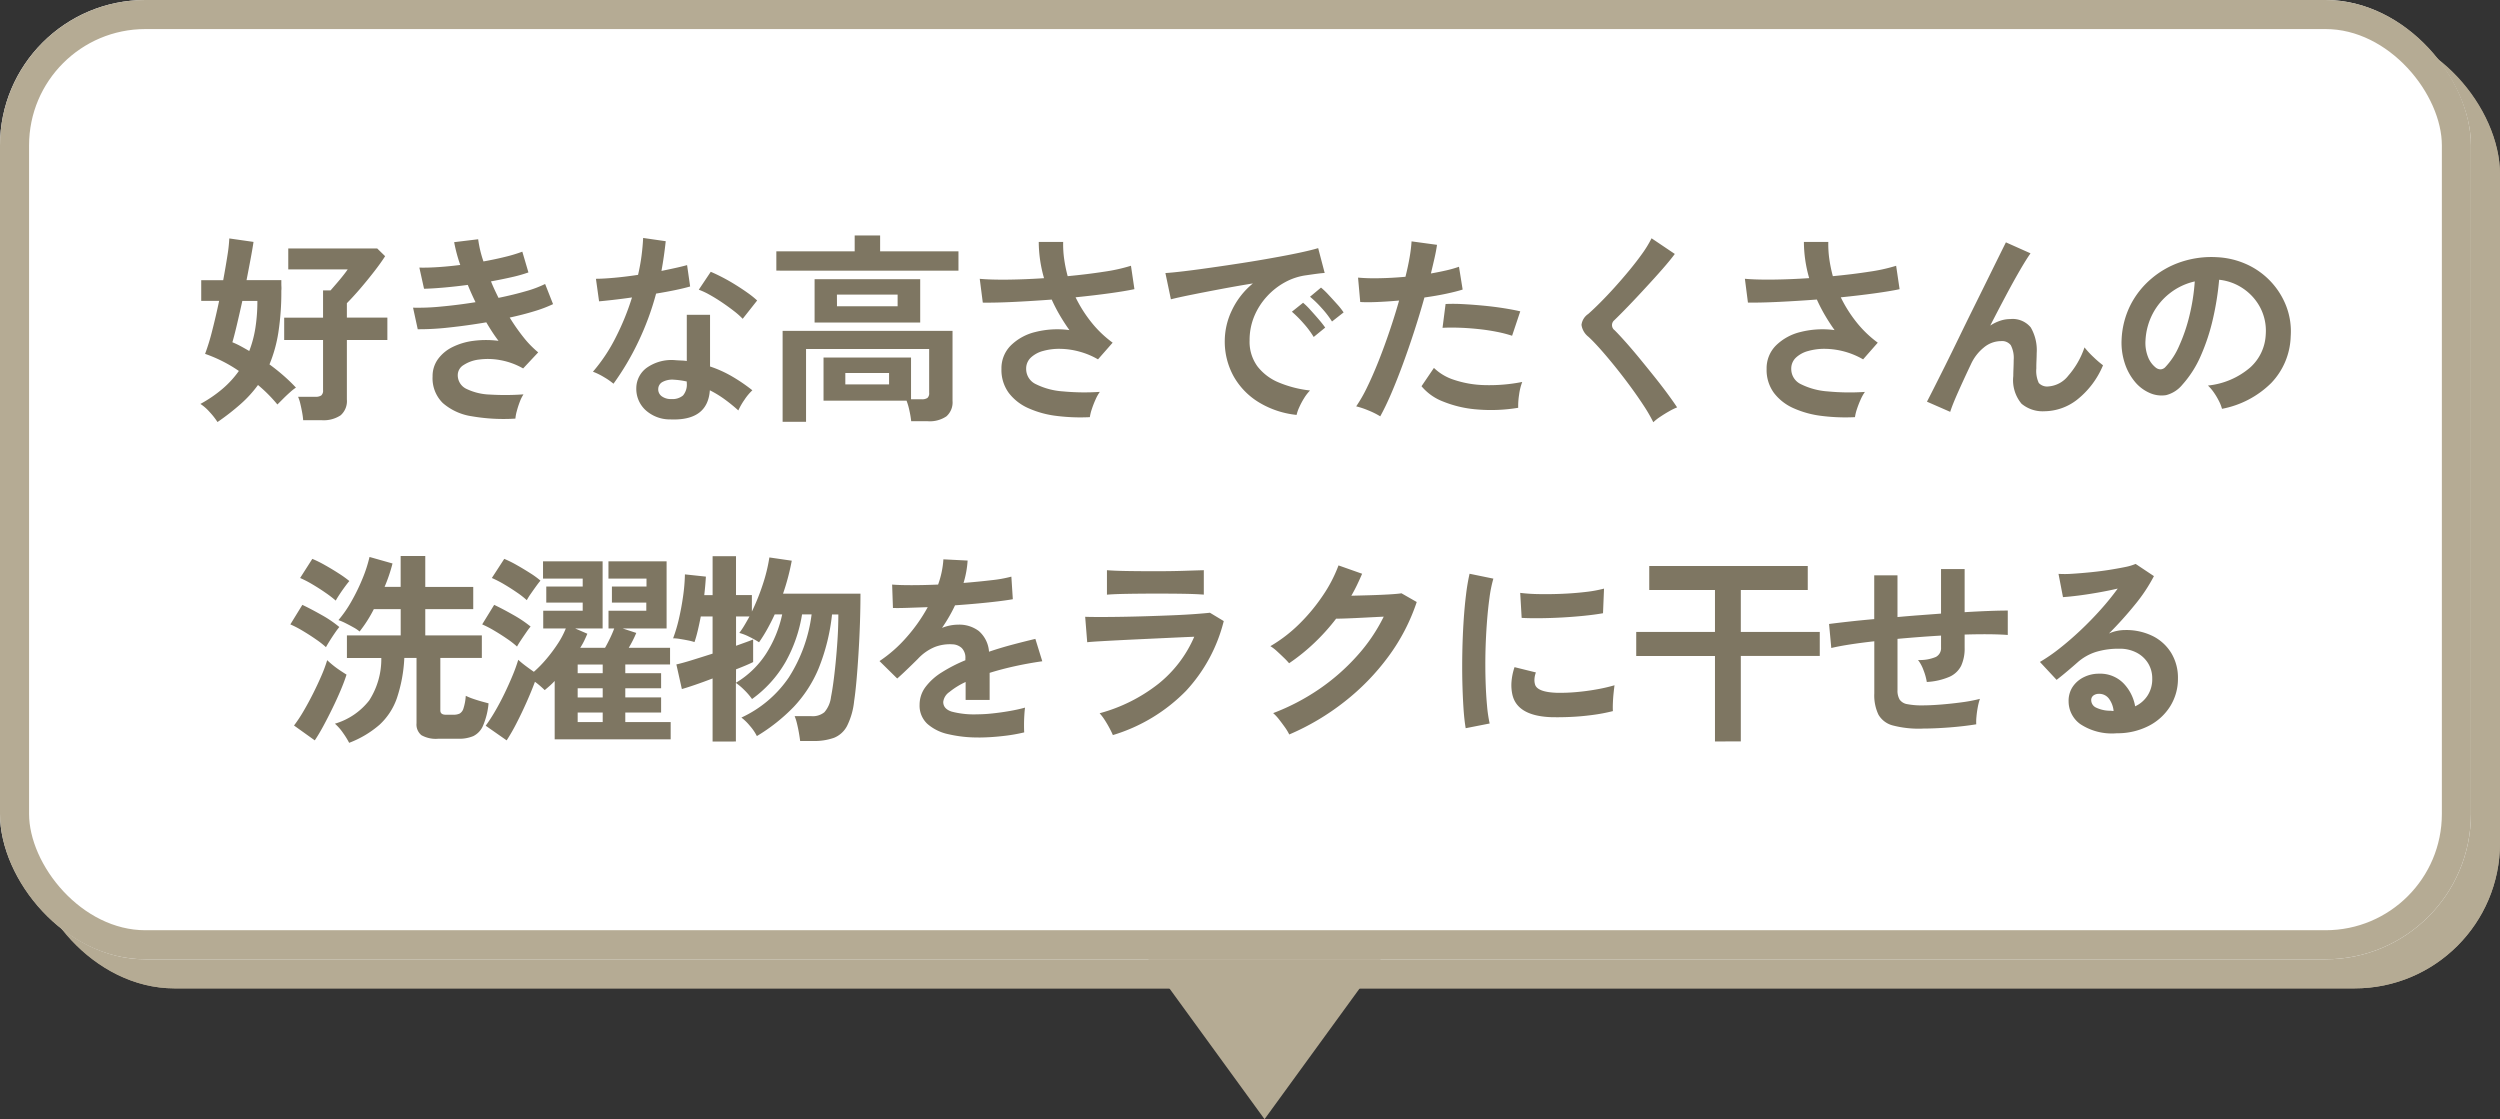
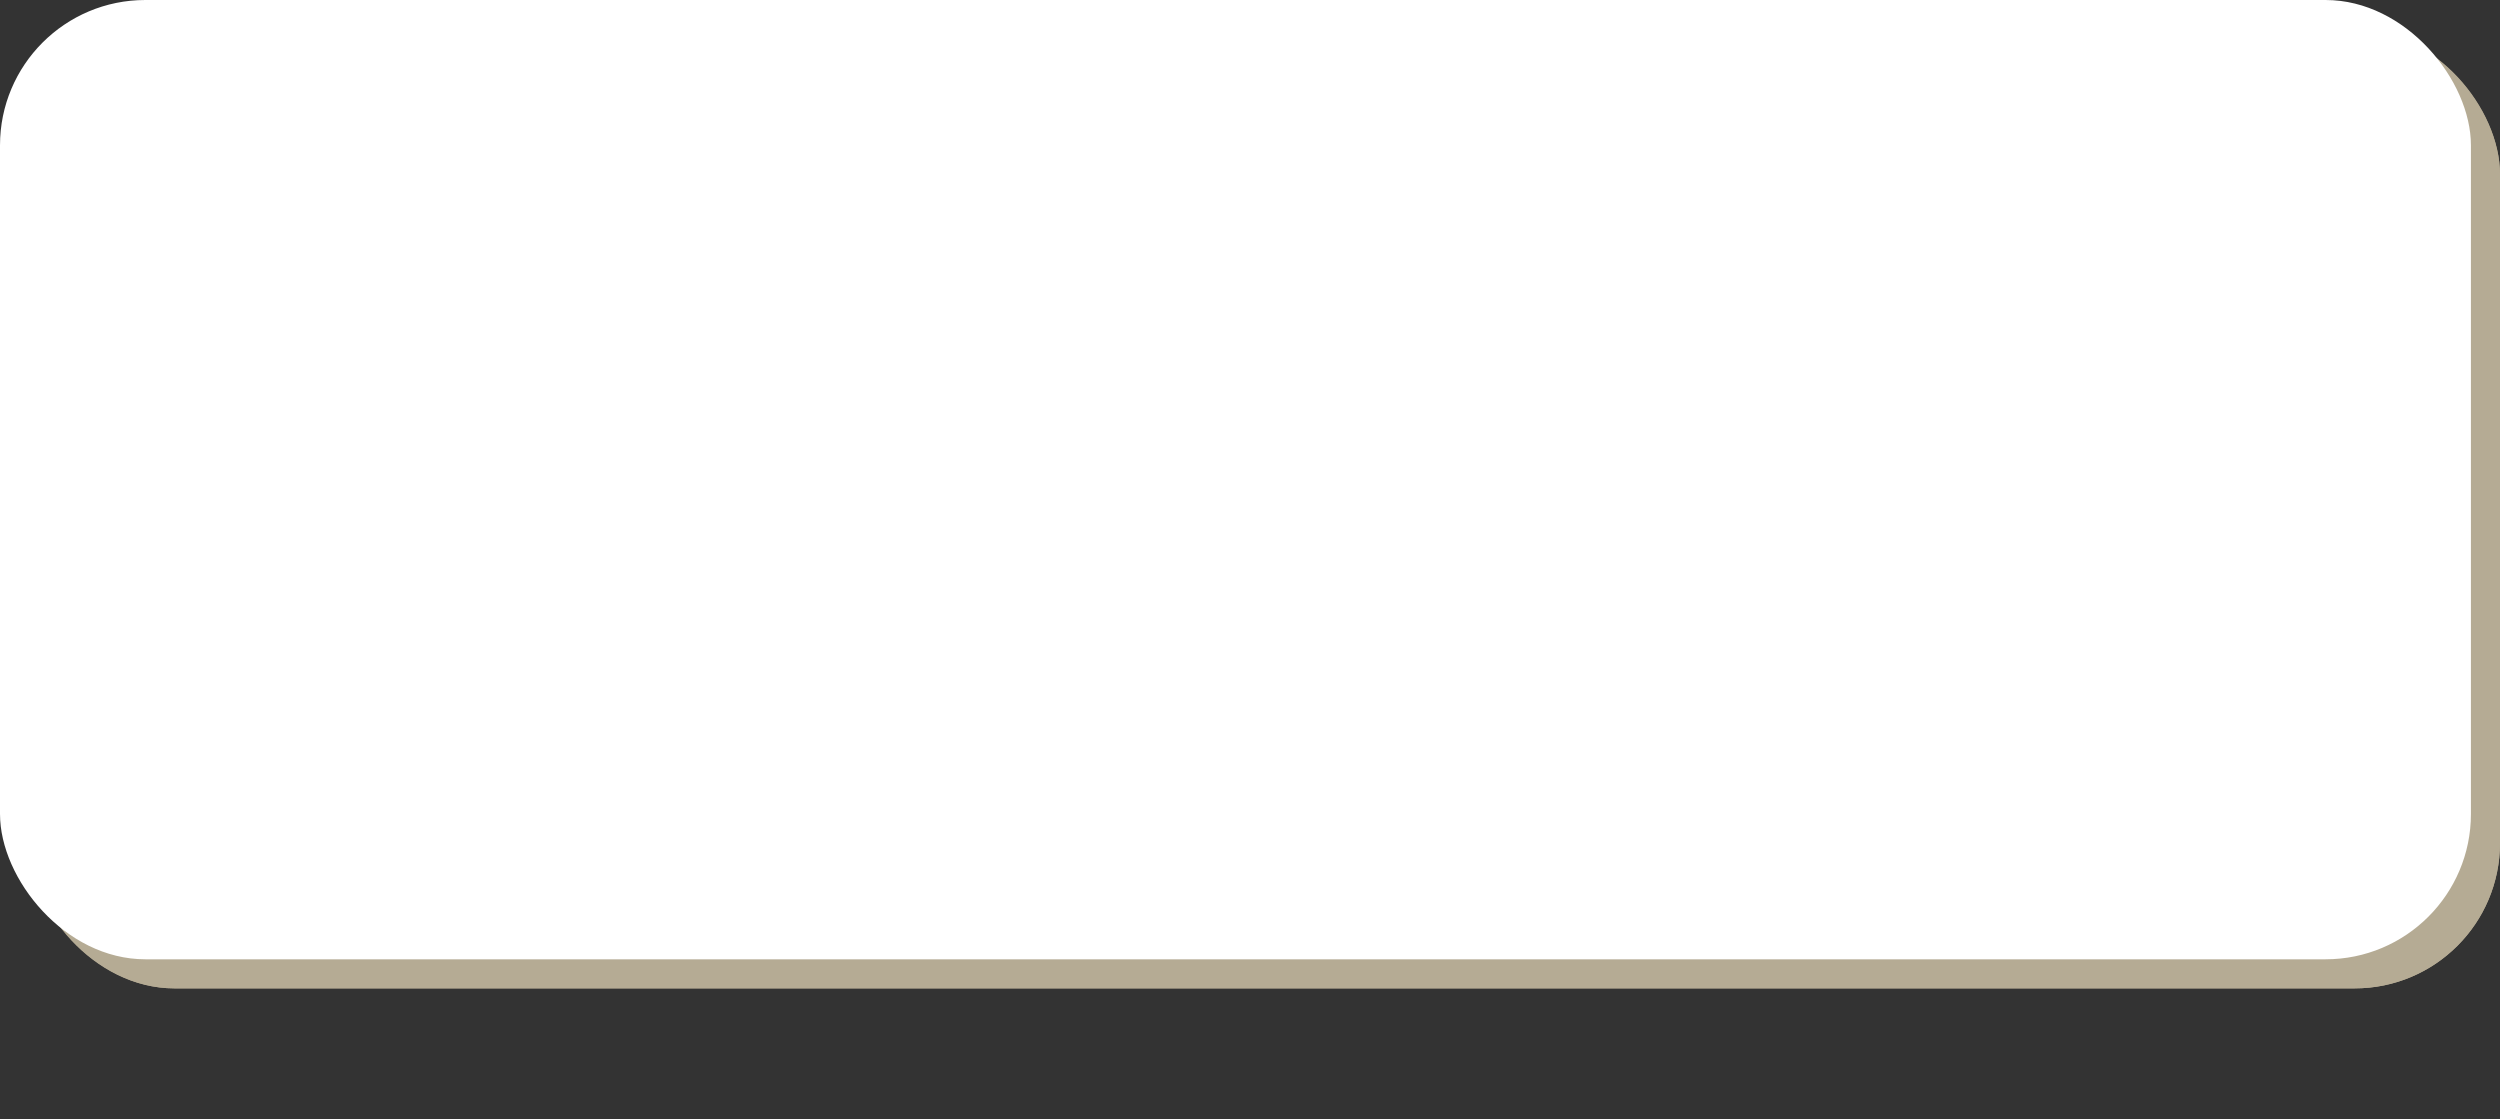
<svg xmlns="http://www.w3.org/2000/svg" height="77" viewBox="0 0 172 77" width="172">
  <rect x="0" y="0" width="172" height="77" fill="#333333" stroke="none" />
  <g transform="translate(0 .28)">
    <g fill="#b5ab94" stroke="#b5ab94" stroke-width="2">
      <rect height="66" rx="10" stroke="none" width="170" x="2" y="1.72" />
      <rect fill="none" height="64" rx="9" width="168" x="3" y="2.72" />
    </g>
    <g fill="#fff" stroke="#b5ab94" stroke-width="2">
      <rect height="66" rx="10" stroke="none" width="170" y="-.28" />
-       <rect fill="none" height="64" rx="9" width="168" x="1" y=".72" />
    </g>
-     <path d="m-71.036 1.036a4.847 4.847 0 0 0 -.532-.679 3.172 3.172 0 0 0 -.644-.567 8.837 8.837 0 0 0 1.526-1.043 6.708 6.708 0 0 0 1.12-1.225 9.729 9.729 0 0 0 -2.324-1.176 14.759 14.759 0 0 0 .49-1.6q.252-.98.476-2.044h-1.232v-1.424h1.512q.168-.91.287-1.673a10.459 10.459 0 0 0 .133-1.2l1.666.238q-.07.476-.2 1.169t-.28 1.463h2.394v.21q0 .126.007.252a1.718 1.718 0 0 1 -.007.266 18.269 18.269 0 0 1 -.2 2.842 9.57 9.57 0 0 1 -.616 2.226q.518.378.98.784t.84.812a3.425 3.425 0 0 0 -.4.315q-.245.217-.483.455l-.392.392a10.146 10.146 0 0 0 -1.335-1.341 8.082 8.082 0 0 1 -1.197 1.312 16.24 16.24 0 0 1 -1.589 1.236zm5.894-.126a4.664 4.664 0 0 0 -.07-.532q-.056-.308-.126-.6a2.6 2.6 0 0 0 -.154-.478h1.19a.705.705 0 0 0 .402-.091.437.437 0 0 0 .126-.371v-3.444h-2.674v-1.54h2.674v-1.876h.518l.4-.462q.231-.266.448-.539t.329-.441h-4.088v-1.442h6.118l.546.532q-.294.462-.756 1.057t-.959 1.176q-.5.581-.917 1v.994h2.786v1.54h-2.786v4.089a1.3 1.3 0 0 1 -.431 1.092 2.107 2.107 0 0 1 -1.3.336zm-3.71-4.76a7.685 7.685 0 0 0 .427-1.617 11.97 11.97 0 0 0 .133-1.827h-1.036q-.2.91-.385 1.687t-.3 1.155a5.6 5.6 0 0 1 .567.266q.286.154.594.336zm18.312 4.65a12.808 12.808 0 0 1 -3-.161 3.911 3.911 0 0 1 -1.995-.91 2.387 2.387 0 0 1 -.703-1.829 1.987 1.987 0 0 1 .364-1.183 2.7 2.7 0 0 1 .994-.833 4.5 4.5 0 0 1 1.449-.434 6.7 6.7 0 0 1 1.729 0q-.224-.294-.434-.616t-.406-.658q-1.316.224-2.569.357a18.118 18.118 0 0 1 -2.149.119l-.322-1.484a15.659 15.659 0 0 0 1.932-.077q1.148-.105 2.366-.3-.294-.6-.532-1.19-.84.112-1.631.182t-1.379.084l-.322-1.456q.574.014 1.309-.035t1.505-.147a10.543 10.543 0 0 1 -.42-1.568l1.652-.2a7.822 7.822 0 0 0 .364 1.526q.784-.14 1.491-.315a10.324 10.324 0 0 0 1.183-.357l.42 1.428a9.749 9.749 0 0 1 -1.134.322q-.672.154-1.442.294.112.28.245.567t.273.567q1.022-.21 1.869-.455a7.68 7.68 0 0 0 1.337-.5l.546 1.386a9.1 9.1 0 0 1 -1.295.49q-.777.238-1.687.434a13.554 13.554 0 0 0 .945 1.352 6.768 6.768 0 0 0 1.015 1.043l-1.036 1.106a4.909 4.909 0 0 0 -1.592-.576 4.631 4.631 0 0 0 -1.449-.035 2.453 2.453 0 0 0 -1.057.378.81.81 0 0 0 -.4.672 1.037 1.037 0 0 0 .595.966 4 4 0 0 0 1.617.392 17.47 17.47 0 0 0 2.31-.014 2.619 2.619 0 0 0 -.259.525q-.119.315-.2.623a2.725 2.725 0 0 0 -.097.52zm10.612.056a2.482 2.482 0 0 1 -1.694-.674 1.991 1.991 0 0 1 -.6-1.5 1.746 1.746 0 0 1 .722-1.382 2.953 2.953 0 0 1 1.981-.518q.2.014.392.021a3.248 3.248 0 0 1 .378.035v-3.18h1.6v3.556a8.1 8.1 0 0 1 1.519.686 11.865 11.865 0 0 1 1.393.952 3.538 3.538 0 0 0 -.539.644 4.637 4.637 0 0 0 -.427.742 11.339 11.339 0 0 0 -.938-.763 7.207 7.207 0 0 0 -1.022-.623q-.147 2.128-2.765 2.002zm-3.864-2.456a4.6 4.6 0 0 0 -.644-.448 4.461 4.461 0 0 0 -.77-.378 11.515 11.515 0 0 0 1.554-2.331 17.355 17.355 0 0 0 1.134-2.779q-.7.1-1.3.168t-.966.1l-.216-1.552q.49 0 1.267-.07t1.631-.2q.154-.658.238-1.3t.112-1.239l1.554.224q-.112 1.05-.294 2.044.49-.1.945-.2t.819-.2l.21 1.47q-.434.126-1.043.252t-1.3.238a19.125 19.125 0 0 1 -1.232 3.332 18.349 18.349 0 0 1 -1.699 2.869zm8.89-4.466a5.336 5.336 0 0 0 -.6-.532q-.378-.294-.812-.588t-.861-.532a4.873 4.873 0 0 0 -.749-.35l.824-1.232q.336.14.784.371t.91.518q.462.287.854.567a6.173 6.173 0 0 1 .644.518zm-4.898 5.52a1.115 1.115 0 0 0 .791-.245 1.158 1.158 0 0 0 .259-.861v-.1a5.6 5.6 0 0 0 -.9-.126 1.418 1.418 0 0 0 -.763.154.557.557 0 0 0 -.3.476.586.586 0 0 0 .224.5 1.054 1.054 0 0 0 .689.202zm7.644 1.568v-6.258h11.69v4.816a1.281 1.281 0 0 1 -.42 1.064 2.044 2.044 0 0 1 -1.29.336h-1.134a6.274 6.274 0 0 0 -.119-.714 4.462 4.462 0 0 0 -.2-.7h-5.712v-2.966h6.02v2.87h.728a.67.67 0 0 0 .4-.091.431.431 0 0 0 .119-.357v-3.012h-8.47v5.012zm2.2-6.832v-2.982h7.266v2.982zm-2.632-3.57v-1.33h5.39v-1.09h1.75v1.092h5.39v1.33zm4.172 2.45h4.172v-.8h-4.176zm.574 5.376h3.01v-.784h-3.01zm16.824 2.254a13.091 13.091 0 0 1 -2.282-.084 6.681 6.681 0 0 1 -1.946-.532 3.433 3.433 0 0 1 -1.354-1.057 2.67 2.67 0 0 1 -.5-1.645 2.216 2.216 0 0 1 .63-1.6 3.6 3.6 0 0 1 1.694-.938 6.172 6.172 0 0 1 2.352-.133q-.35-.49-.658-1.015a11.334 11.334 0 0 1 -.56-1.085q-1.344.1-2.6.161t-2.142.049l-.21-1.638q.77.07 1.953.056t2.471-.1a9.149 9.149 0 0 1 -.364-2.492h1.68a7.22 7.22 0 0 0 .07 1.183 9.786 9.786 0 0 0 .24 1.17q1.344-.126 2.513-.308a11.831 11.831 0 0 0 1.841-.408l.238 1.61q-.658.14-1.729.287t-2.319.273a9.2 9.2 0 0 0 1.071 1.7 7.619 7.619 0 0 0 1.479 1.422l-1.008 1.148a5.259 5.259 0 0 0 -1.274-.532 5.264 5.264 0 0 0 -1.323-.192 4.088 4.088 0 0 0 -1.183.147 1.969 1.969 0 0 0 -.847.462 1.033 1.033 0 0 0 -.315.77 1.155 1.155 0 0 0 .679 1.057 4.912 4.912 0 0 0 1.834.49 15.812 15.812 0 0 0 2.555.035 2.96 2.96 0 0 0 -.3.539 6.653 6.653 0 0 0 -.252.651 3.034 3.034 0 0 0 -.134.549zm14.224-.154a6.234 6.234 0 0 1 -2.576-.854 4.929 4.929 0 0 1 -1.743-1.778 4.939 4.939 0 0 1 -.623-2.492 4.9 4.9 0 0 1 .483-2.058 5.341 5.341 0 0 1 1.453-1.864q-1.12.182-2.233.392t-2.016.392q-.9.182-1.393.308l-.378-1.806q.462-.028 1.281-.126t1.848-.245q1.025-.145 2.124-.315t2.128-.357q1.029-.182 1.848-.357t1.281-.315l.448 1.708q-.224.014-.539.056t-.707.1a4.182 4.182 0 0 0 -1.47.476 4.772 4.772 0 0 0 -1.253.98 4.68 4.68 0 0 0 -.875 1.365 4.275 4.275 0 0 0 -.322 1.666 2.864 2.864 0 0 0 .546 1.792 3.582 3.582 0 0 0 1.491 1.113 7.8 7.8 0 0 0 2.121.539 2.925 2.925 0 0 0 -.406.525 5.163 5.163 0 0 0 -.336.63 2.623 2.623 0 0 0 -.182.525zm2.436-6.426a6.435 6.435 0 0 0 -.707-.92 7.241 7.241 0 0 0 -.805-.784l.756-.63a5.132 5.132 0 0 1 .511.49q.3.322.595.651a4.835 4.835 0 0 1 .448.567zm-1.26 1.064a6.247 6.247 0 0 0 -.7-.938 8 8 0 0 0 -.8-.8l.77-.616a4.7 4.7 0 0 1 .5.49q.294.322.581.658a7.119 7.119 0 0 1 .441.56zm4.578 5.46a5.261 5.261 0 0 0 -.8-.4 5.552 5.552 0 0 0 -.854-.287 9.773 9.773 0 0 0 .756-1.323q.392-.805.784-1.792t.754-2.057q.364-1.071.658-2.107-.8.07-1.505.1t-1.169 0l-.15-1.678a13.22 13.22 0 0 0 1.449.042q.875-.014 1.813-.1.182-.728.287-1.344a10.129 10.129 0 0 0 .133-1.092l1.75.238q-.056.406-.168.9t-.252 1.071q.574-.1 1.078-.217a7.975 7.975 0 0 0 .854-.245l.252 1.568q-.434.14-1.127.287t-1.503.26q-.308 1.106-.686 2.275t-.784 2.275q-.406 1.106-.805 2.037t-.765 1.589zm9.492-.588a11.423 11.423 0 0 1 -2.852.112 7.8 7.8 0 0 1 -2.324-.546 3.613 3.613 0 0 1 -1.476-1.05l.854-1.26a3.537 3.537 0 0 0 1.379.819 7.131 7.131 0 0 0 2.086.364 11.61 11.61 0 0 0 2.611-.217 3.923 3.923 0 0 0 -.217.882 5.069 5.069 0 0 0 -.061.896zm-.42-4.956a8.762 8.762 0 0 0 -1.064-.273q-.6-.119-1.267-.189t-1.3-.091q-.637-.021-1.155.007l.21-1.638a11.239 11.239 0 0 1 1.183.007q.679.035 1.414.105t1.4.175q.665.105 1.141.217zm9.716 5.95a10.761 10.761 0 0 0 -.679-1.169q-.427-.651-.938-1.344t-1.043-1.351q-.532-.658-1-1.183t-.805-.833a1.26 1.26 0 0 1 -.476-.819 1.057 1.057 0 0 1 .462-.749q.35-.308.826-.784t.994-1.05q.518-.574 1.015-1.176t.9-1.169a7.56 7.56 0 0 0 .623-1.029l1.6 1.078q-.308.42-.847 1.036t-1.157 1.281q-.609.665-1.183 1.26t-.98.987a.435.435 0 0 0 .028.686q.308.308.763.819t.966 1.134q.511.623 1.015 1.253t.91 1.183q.406.553.644.917a4.04 4.04 0 0 0 -.546.266q-.322.182-.623.385a3.218 3.218 0 0 0 -.469.371zm13.874-.35a13.091 13.091 0 0 1 -2.282-.084 6.681 6.681 0 0 1 -1.946-.532 3.433 3.433 0 0 1 -1.351-1.057 2.67 2.67 0 0 1 -.5-1.645 2.216 2.216 0 0 1 .63-1.6 3.6 3.6 0 0 1 1.694-.938 6.172 6.172 0 0 1 2.352-.133q-.35-.49-.658-1.015a11.335 11.335 0 0 1 -.561-1.088q-1.344.1-2.6.161t-2.142.049l-.21-1.638q.77.07 1.953.056t2.471-.1a9.149 9.149 0 0 1 -.364-2.492h1.68a7.22 7.22 0 0 0 .07 1.183 9.786 9.786 0 0 0 .242 1.173q1.344-.126 2.513-.308a11.831 11.831 0 0 0 1.841-.406l.238 1.61q-.658.14-1.729.287t-2.317.273a9.2 9.2 0 0 0 1.071 1.7 7.619 7.619 0 0 0 1.473 1.42l-1.008 1.148a5.37 5.37 0 0 0 -2.597-.724 4.088 4.088 0 0 0 -1.185.15 1.969 1.969 0 0 0 -.847.462 1.033 1.033 0 0 0 -.315.77 1.155 1.155 0 0 0 .679 1.057 4.912 4.912 0 0 0 1.834.49 15.812 15.812 0 0 0 2.555.035 2.96 2.96 0 0 0 -.3.539 6.653 6.653 0 0 0 -.252.651 3.034 3.034 0 0 0 -.132.546zm6.552-.364-1.6-.7q.14-.266.469-.917t.777-1.547q.448-.9.945-1.925t1.008-2.058q.511-1.029.959-1.939t.784-1.589q.336-.679.49-.987l1.694.756q-.28.392-.728 1.162t-.972 1.757q-.525.987-1.071 2.051a2.988 2.988 0 0 1 .672-.329 2.163 2.163 0 0 1 .7-.119 1.613 1.613 0 0 1 1.414.574 3.108 3.108 0 0 1 .409 1.774q0 .182-.014.511t-.01.529a1.976 1.976 0 0 0 .168 1.008.779.779 0 0 0 .672.238 1.9 1.9 0 0 0 1.36-.742 5.718 5.718 0 0 0 1.114-1.944 5.994 5.994 0 0 0 .623.672 7.316 7.316 0 0 0 .651.56 5.9 5.9 0 0 1 -1.8 2.38 3.711 3.711 0 0 1 -2.218.782 2.27 2.27 0 0 1 -1.589-.518 2.528 2.528 0 0 1 -.567-1.9q0-.182.014-.532t.014-.574a1.9 1.9 0 0 0 -.2-1.022.763.763 0 0 0 -.672-.28 1.864 1.864 0 0 0 -1.183.441 3.178 3.178 0 0 0 -.887 1.151q-.518 1.092-.9 1.953t-.526 1.323zm18.7-.21a2.692 2.692 0 0 0 -.21-.532 4.565 4.565 0 0 0 -.357-.6 3.017 3.017 0 0 0 -.4-.469 5.267 5.267 0 0 0 2.919-1.253 3.235 3.235 0 0 0 1.057-2.261 3.451 3.451 0 0 0 -.378-1.848 3.612 3.612 0 0 0 -1.183-1.316 3.607 3.607 0 0 0 -1.645-.6 19.633 19.633 0 0 1 -.42 2.66 13.93 13.93 0 0 1 -.833 2.548 7.349 7.349 0 0 1 -1.281 2.016 2.121 2.121 0 0 1 -1.113.714 2 2 0 0 1 -1.141-.154 2.724 2.724 0 0 1 -1.036-.8 3.859 3.859 0 0 1 -.686-1.295 4.52 4.52 0 0 1 -.2-1.6 5.838 5.838 0 0 1 .6-2.331 5.858 5.858 0 0 1 1.439-1.825 6.129 6.129 0 0 1 2.058-1.162 6.589 6.589 0 0 1 2.478-.322 5.572 5.572 0 0 1 2 .476 5.221 5.221 0 0 1 1.645 1.155 5.211 5.211 0 0 1 1.092 1.7 4.846 4.846 0 0 1 .321 2.115 4.828 4.828 0 0 1 -1.344 3.213 6.521 6.521 0 0 1 -3.378 1.771zm-4.546-2.826a.54.54 0 0 0 .322.112.484.484 0 0 0 .336-.168 4.941 4.941 0 0 0 .931-1.428 11.608 11.608 0 0 0 .714-2.086 13.876 13.876 0 0 0 .369-2.368 4.32 4.32 0 0 0 -1.715.812 4.336 4.336 0 0 0 -1.185 1.421 4.448 4.448 0 0 0 -.49 1.827 2.637 2.637 0 0 0 .175 1.141 1.728 1.728 0 0 0 .543.737zm-124.306 25.806a5.584 5.584 0 0 0 -.42-.679 3.38 3.38 0 0 0 -.56-.637 4.655 4.655 0 0 0 2.359-1.6 5.257 5.257 0 0 0 .833-2.919h-2.366v-1.557h3.7v-1.806h-1.848a9.2 9.2 0 0 1 -.98 1.54 2.387 2.387 0 0 0 -.413-.28q-.273-.154-.553-.294a3.841 3.841 0 0 0 -.49-.21 7.977 7.977 0 0 0 .9-1.3 13.272 13.272 0 0 0 .756-1.554 9.451 9.451 0 0 0 .483-1.491l1.582.448a10.93 10.93 0 0 1 -.546 1.61h1.106v-2.123h1.694v2.128h3.3v1.526h-3.3v1.806h3.892v1.554h-2.856v3.612q0 .294.378.294h.518a1 1 0 0 0 .427-.077.6.6 0 0 0 .266-.35 3.573 3.573 0 0 0 .161-.875 4.56 4.56 0 0 0 .455.189q.287.1.595.189l.518.14a5.032 5.032 0 0 1 -.385 1.547 1.412 1.412 0 0 1 -.665.707 2.5 2.5 0 0 1 -1.022.182h-1.4a2.014 2.014 0 0 1 -1.148-.245.946.946 0 0 1 -.336-.819v-4.494h-.84a10.159 10.159 0 0 1 -.518 2.786 4.482 4.482 0 0 1 -1.2 1.82 6.941 6.941 0 0 1 -2.077 1.232zm-2.366-.168-1.428-1.022a9.667 9.667 0 0 0 .658-.994q.336-.574.651-1.2t.574-1.225a9.7 9.7 0 0 0 .4-1.078q.126.126.364.322a6.3 6.3 0 0 0 .511.378q.273.182.455.294-.154.49-.413 1.1t-.567 1.239q-.308.63-.616 1.2t-.589.986zm.77-6.412a6.21 6.21 0 0 0 -.679-.532q-.441-.308-.924-.595a7.188 7.188 0 0 0 -.847-.441l.826-1.344q.616.294 1.344.707a7.774 7.774 0 0 1 1.2.819 4.5 4.5 0 0 0 -.3.4q-.189.273-.364.553t-.256.433zm.672-3.206a7.777 7.777 0 0 0 -.693-.532q-.441-.308-.917-.588a7.34 7.34 0 0 0 -.84-.434l.84-1.316a7.9 7.9 0 0 1 .875.434q.5.28.952.574a7.3 7.3 0 0 1 .721.518q-.112.126-.308.392t-.371.532q-.175.266-.257.42zm11.76 9.618-1.442-1.008a11.608 11.608 0 0 0 .644-.994q.336-.574.644-1.211t.56-1.246a11.017 11.017 0 0 0 .392-1.085 6.368 6.368 0 0 0 .5.413q.308.231.574.413a8.168 8.168 0 0 0 .861-.882 10.581 10.581 0 0 0 .784-1.05 5.733 5.733 0 0 0 .553-1.05h-1.554v-1.218h2.716v-.56h-2.506v-1.106h2.506v-.546h-2.73v-1.19h4.1v4.62h-1.89l.84.364q-.1.238-.217.483a4.542 4.542 0 0 1 -.273.483h1.708q.168-.294.343-.658t.287-.672h-.392v-1.218h2.6v-.56h-2.366v-1.106h2.38v-.546h-2.618v-1.19h4v4.62h-3.024l.938.308a8.1 8.1 0 0 1 -.518 1.022h2.842v1.148h-3.08v.6h2.464v1.036h-2.464v.63h2.464v1.038h-2.464v.658h3.122v1.19h-7.98v-4.018a4.632 4.632 0 0 1 -.343.336q-.175.154-.343.294-.1-.1-.28-.259t-.392-.315q-.238.644-.574 1.4t-.693 1.449a13.1 13.1 0 0 1 -.679 1.183zm.714-6.454a5.984 5.984 0 0 0 -.672-.525q-.434-.3-.9-.574a7.087 7.087 0 0 0 -.826-.427l.826-1.344q.616.294 1.316.693a8.346 8.346 0 0 1 1.19.8 4.5 4.5 0 0 0 -.3.4q-.189.273-.371.546t-.263.431zm.672-3.192a5.984 5.984 0 0 0 -.672-.525q-.434-.3-.9-.574a7.514 7.514 0 0 0 -.833-.427l.854-1.316a7.665 7.665 0 0 1 .861.427q.483.273.931.56a5.741 5.741 0 0 1 .7.511q-.112.126-.3.385t-.371.525a3.939 3.939 0 0 0 -.27.434zm3.5 8.386h1.722v-.658h-1.722zm0-1.694h1.722v-.63h-1.722zm0-1.666h1.722v-.6h-1.722zm9.282 4.7v-4.34q-.658.252-1.232.448t-.882.28l-.378-1.694q.392-.084 1.071-.294t1.421-.448v-2.558h-.812q-.1.518-.21.98t-.224.784a3.176 3.176 0 0 0 -.427-.112q-.273-.056-.553-.1a2.89 2.89 0 0 0 -.49-.049 10.352 10.352 0 0 0 .4-1.344q.175-.756.287-1.554a12.629 12.629 0 0 0 .126-1.5l1.442.154q-.014.252-.042.581t-.07.693h.574v-2.677h1.61v2.674h1.092v1.134a14.95 14.95 0 0 0 .756-1.883 11.285 11.285 0 0 0 .448-1.841l1.54.224a15.8 15.8 0 0 1 -.6 2.268h5.327q0 .952-.035 2.016t-.1 2.093q-.063 1.029-.14 1.883t-.161 1.4a4.943 4.943 0 0 1 -.49 1.715 1.75 1.75 0 0 1 -.9.812 4.045 4.045 0 0 1 -1.442.217h-.882q-.028-.238-.084-.56t-.133-.637a3.351 3.351 0 0 0 -.161-.511h1.162a1.26 1.26 0 0 0 .885-.272 1.947 1.947 0 0 0 .455-1.057q.07-.336.154-.938t.161-1.379q.077-.777.133-1.638t.056-1.715h-.434a13.827 13.827 0 0 1 -.924 3.717 8.752 8.752 0 0 1 -1.72 2.652 12.384 12.384 0 0 1 -2.527 2 3.352 3.352 0 0 0 -.483-.707 3.56 3.56 0 0 0 -.581-.567 7.993 7.993 0 0 0 3.255-2.751 10.5 10.5 0 0 0 1.575-4.347h-.658a9.923 9.923 0 0 1 -1.141 3.283 8.137 8.137 0 0 1 -2.3 2.541 4.337 4.337 0 0 0 -.511-.6 4.337 4.337 0 0 0 -.6-.511v4.032zm1.61-4.046a6.349 6.349 0 0 0 2.072-2 8.132 8.132 0 0 0 1.106-2.7h-.514q-.238.518-.511 1.008a10.484 10.484 0 0 1 -.567.91 5.866 5.866 0 0 0 -.7-.392 3.229 3.229 0 0 0 -.658-.252 5.542 5.542 0 0 0 .357-.532q.175-.294.343-.6h-.924v2.016l.7-.252q.308-.112.476-.182v1.554q-.42.21-1.176.5zm16.688 3.766a8.811 8.811 0 0 1 -2.072-.224 3.19 3.19 0 0 1 -1.452-.714 1.707 1.707 0 0 1 -.532-1.309 2.022 2.022 0 0 1 .406-1.225 4.094 4.094 0 0 1 1.12-1.008 10.549 10.549 0 0 1 1.624-.833v-.115a.949.949 0 0 0 -.245-.721.983.983 0 0 0 -.623-.259 2.892 2.892 0 0 0 -1.232.182 3.3 3.3 0 0 0 -1.162.812q-.168.168-.434.427t-.532.511q-.266.252-.462.42l-1.218-1.2a9.307 9.307 0 0 0 1.848-1.624 11.263 11.263 0 0 0 1.47-2.086l-1.428.049q-.644.021-.966.007l-.056-1.61q.476.042 1.323.042t1.841-.042a6.284 6.284 0 0 0 .364-1.736l1.666.084a6.718 6.718 0 0 1 -.28 1.54q1.036-.084 1.925-.189a8.78 8.78 0 0 0 1.365-.245l.1 1.554q-.392.07-1.022.147t-1.393.147q-.763.07-1.561.126-.182.392-.413.791t-.483.763a3.03 3.03 0 0 1 1.134-.224 2.224 2.224 0 0 1 1.393.434 2.073 2.073 0 0 1 .707 1.428q.784-.266 1.6-.483t1.589-.4l.476 1.54q-.98.14-1.9.343t-1.722.455v1.862h-1.652v-1.235a5.233 5.233 0 0 0 -1.12.693.962.962 0 0 0 -.42.679q0 .476.574.665a6 6 0 0 0 1.75.189 10.268 10.268 0 0 0 1.071-.063q.595-.063 1.19-.168t1.043-.231q-.028.182-.049.525t-.021.679q0 .336.014.5a11.732 11.732 0 0 1 -1.54.259 15.116 15.116 0 0 1 -1.603.095zm9.24-.168q-.084-.2-.231-.476t-.329-.56a3.484 3.484 0 0 0 -.35-.462 11.294 11.294 0 0 0 4.06-2.037 8.4 8.4 0 0 0 2.45-3.227q-.7.028-1.589.07l-1.806.084q-.917.042-1.736.084t-1.414.077q-.595.035-.819.063l-.14-1.75q.364.014 1.036.014t1.512-.014q.84-.014 1.736-.042t1.743-.063q.847-.035 1.519-.084t1.036-.091l.952.574a10.928 10.928 0 0 1 -2.594 4.799 11.794 11.794 0 0 1 -5.036 3.045zm-.406-9.66v-1.68q.532.042 1.386.056t1.974.014q1.078 0 1.932-.028t1.372-.042v1.68q-.532-.042-1.337-.056t-1.967-.014q-.63 0-1.281.007t-1.2.021q-.557.018-.879.046zm12.542 9.622a3.374 3.374 0 0 0 -.294-.49q-.2-.28-.413-.553a3.047 3.047 0 0 0 -.4-.427 15.02 15.02 0 0 0 3.157-1.645 14.372 14.372 0 0 0 2.6-2.275 11.774 11.774 0 0 0 1.85-2.716q-.588.028-1.253.063t-1.211.056q-.546.021-.812.021a14.21 14.21 0 0 1 -1.505 1.673 13.531 13.531 0 0 1 -1.729 1.393 4.718 4.718 0 0 0 -.357-.378q-.231-.224-.476-.448a2.915 2.915 0 0 0 -.455-.35 9.982 9.982 0 0 0 1.96-1.5 12.585 12.585 0 0 0 1.638-1.965 9.693 9.693 0 0 0 1.09-2.091l1.624.574q-.168.392-.35.77t-.392.742q.6-.014 1.309-.035t1.3-.056q.588-.035.84-.077l1.05.6a13.462 13.462 0 0 1 -1.939 3.738 15.953 15.953 0 0 1 -3.032 3.122 16.845 16.845 0 0 1 -3.8 2.254zm12.14-.432q-.1-.574-.154-1.407t-.077-1.82q-.021-.987 0-2.037t.084-2.051q.063-1 .168-1.855a14.193 14.193 0 0 1 .245-1.456l1.638.336a8.736 8.736 0 0 0 -.266 1.309q-.112.805-.182 1.764t-.096 1.965q-.021 1.008.007 1.96t.1 1.722a9.323 9.323 0 0 0 .182 1.246zm5.95-.756q-2.422-.07-2.744-1.582a3.029 3.029 0 0 1 -.056-.84 4.152 4.152 0 0 1 .21-1.022l1.47.364a1.548 1.548 0 0 0 -.1.476 1.077 1.077 0 0 0 .049.378q.182.5 1.484.546a12.4 12.4 0 0 0 1.351-.049q.721-.063 1.414-.189a11.538 11.538 0 0 0 1.211-.28q-.028.2-.063.532t-.049.679q-.014.343 0 .567a11.967 11.967 0 0 1 -1.407.266q-.749.1-1.47.133t-1.3.019zm-2.1-6.832-.1-1.722a11.866 11.866 0 0 0 1.3.084q.77.014 1.6-.021t1.6-.126a8.693 8.693 0 0 0 1.267-.231l-.07 1.694q-.56.1-1.3.175t-1.533.119q-.791.042-1.512.049t-1.252-.023zm13.3 8.5v-5.88h-5.418v-1.656h5.418v-2.884h-4.522v-1.652h10.906v1.652h-4.606v2.884h5.432v1.652h-5.432v5.88zm14.224-.882a7.062 7.062 0 0 1 -1.981-.217 1.6 1.6 0 0 1 -.994-.742 3.081 3.081 0 0 1 -.287-1.463v-3.588q-.9.1-1.659.217t-1.3.245l-.154-1.652q.532-.07 1.344-.161t1.764-.175v-3.01h1.6v2.87q.742-.07 1.505-.126l1.491-.112v-3.066h1.624v2.968q.924-.056 1.687-.084t1.281-.028v1.68q-.546-.042-1.309-.049t-1.659.021v.9a2.851 2.851 0 0 1 -.237 1.242 1.648 1.648 0 0 1 -.805.763 4.561 4.561 0 0 1 -1.561.357 4 4 0 0 0 -.224-.805 2.684 2.684 0 0 0 -.378-.707 2.837 2.837 0 0 0 1.225-.21.678.678 0 0 0 .357-.644v-.826q-.728.042-1.491.1t-1.505.126v3.526a1.212 1.212 0 0 0 .147.651.789.789 0 0 0 .525.315 5.184 5.184 0 0 0 1.064.084q.518 0 1.232-.056t1.442-.154a10.543 10.543 0 0 0 1.26-.238 3.914 3.914 0 0 0 -.147.574q-.063.336-.091.658a3.433 3.433 0 0 0 -.014.518q-.854.14-1.869.217t-1.883.077zm13.384.322a3.949 3.949 0 0 1 -2.478-.637 1.931 1.931 0 0 1 -.8-1.561 1.737 1.737 0 0 1 .294-1.022 1.974 1.974 0 0 1 .77-.651 2.31 2.31 0 0 1 1.022-.231 2.249 2.249 0 0 1 1.673.644 3.017 3.017 0 0 1 .819 1.6 2.024 2.024 0 0 0 .847-.728 2.06 2.06 0 0 0 .329-1.176 1.986 1.986 0 0 0 -.28-1.05 2.008 2.008 0 0 0 -.791-.735 2.473 2.473 0 0 0 -1.183-.273 5.319 5.319 0 0 0 -1.631.224 3.539 3.539 0 0 0 -1.253.714q-.252.224-.665.574t-.777.63l-1.148-1.232a11.654 11.654 0 0 0 1.344-.924q.714-.56 1.442-1.246t1.386-1.421a18.236 18.236 0 0 0 1.182-1.457q-.6.14-1.309.266t-1.358.21q-.651.084-1.1.112l-.308-1.6a7.184 7.184 0 0 0 .945-.007q.567-.035 1.225-.1t1.281-.161q.623-.1 1.12-.2a3.584 3.584 0 0 0 .735-.217l1.26.84a11.3 11.3 0 0 1 -1.309 1.967 25.421 25.421 0 0 1 -1.785 1.981 2.454 2.454 0 0 1 .532-.175 2.736 2.736 0 0 1 .574-.063 4.123 4.123 0 0 1 1.918.42 3.131 3.131 0 0 1 1.267 1.169 3.291 3.291 0 0 1 .455 1.743 3.563 3.563 0 0 1 -.525 1.9 3.749 3.749 0 0 1 -1.477 1.358 4.722 4.722 0 0 1 -2.241.511zm-.182-1.54a1.686 1.686 0 0 0 -.329-.854.829.829 0 0 0 -.679-.322.625.625 0 0 0 -.378.112.388.388 0 0 0 -.154.336.571.571 0 0 0 .315.49 2.269 2.269 0 0 0 1.057.224.264.264 0 0 0 .084.014z" fill="#7e7662" transform="translate(86 27.72)" />
-     <path d="m8 0 8 11h-16z" fill="#b5ab94" transform="matrix(-1 0 -0 -1 95 76.72)" />
  </g>
</svg>